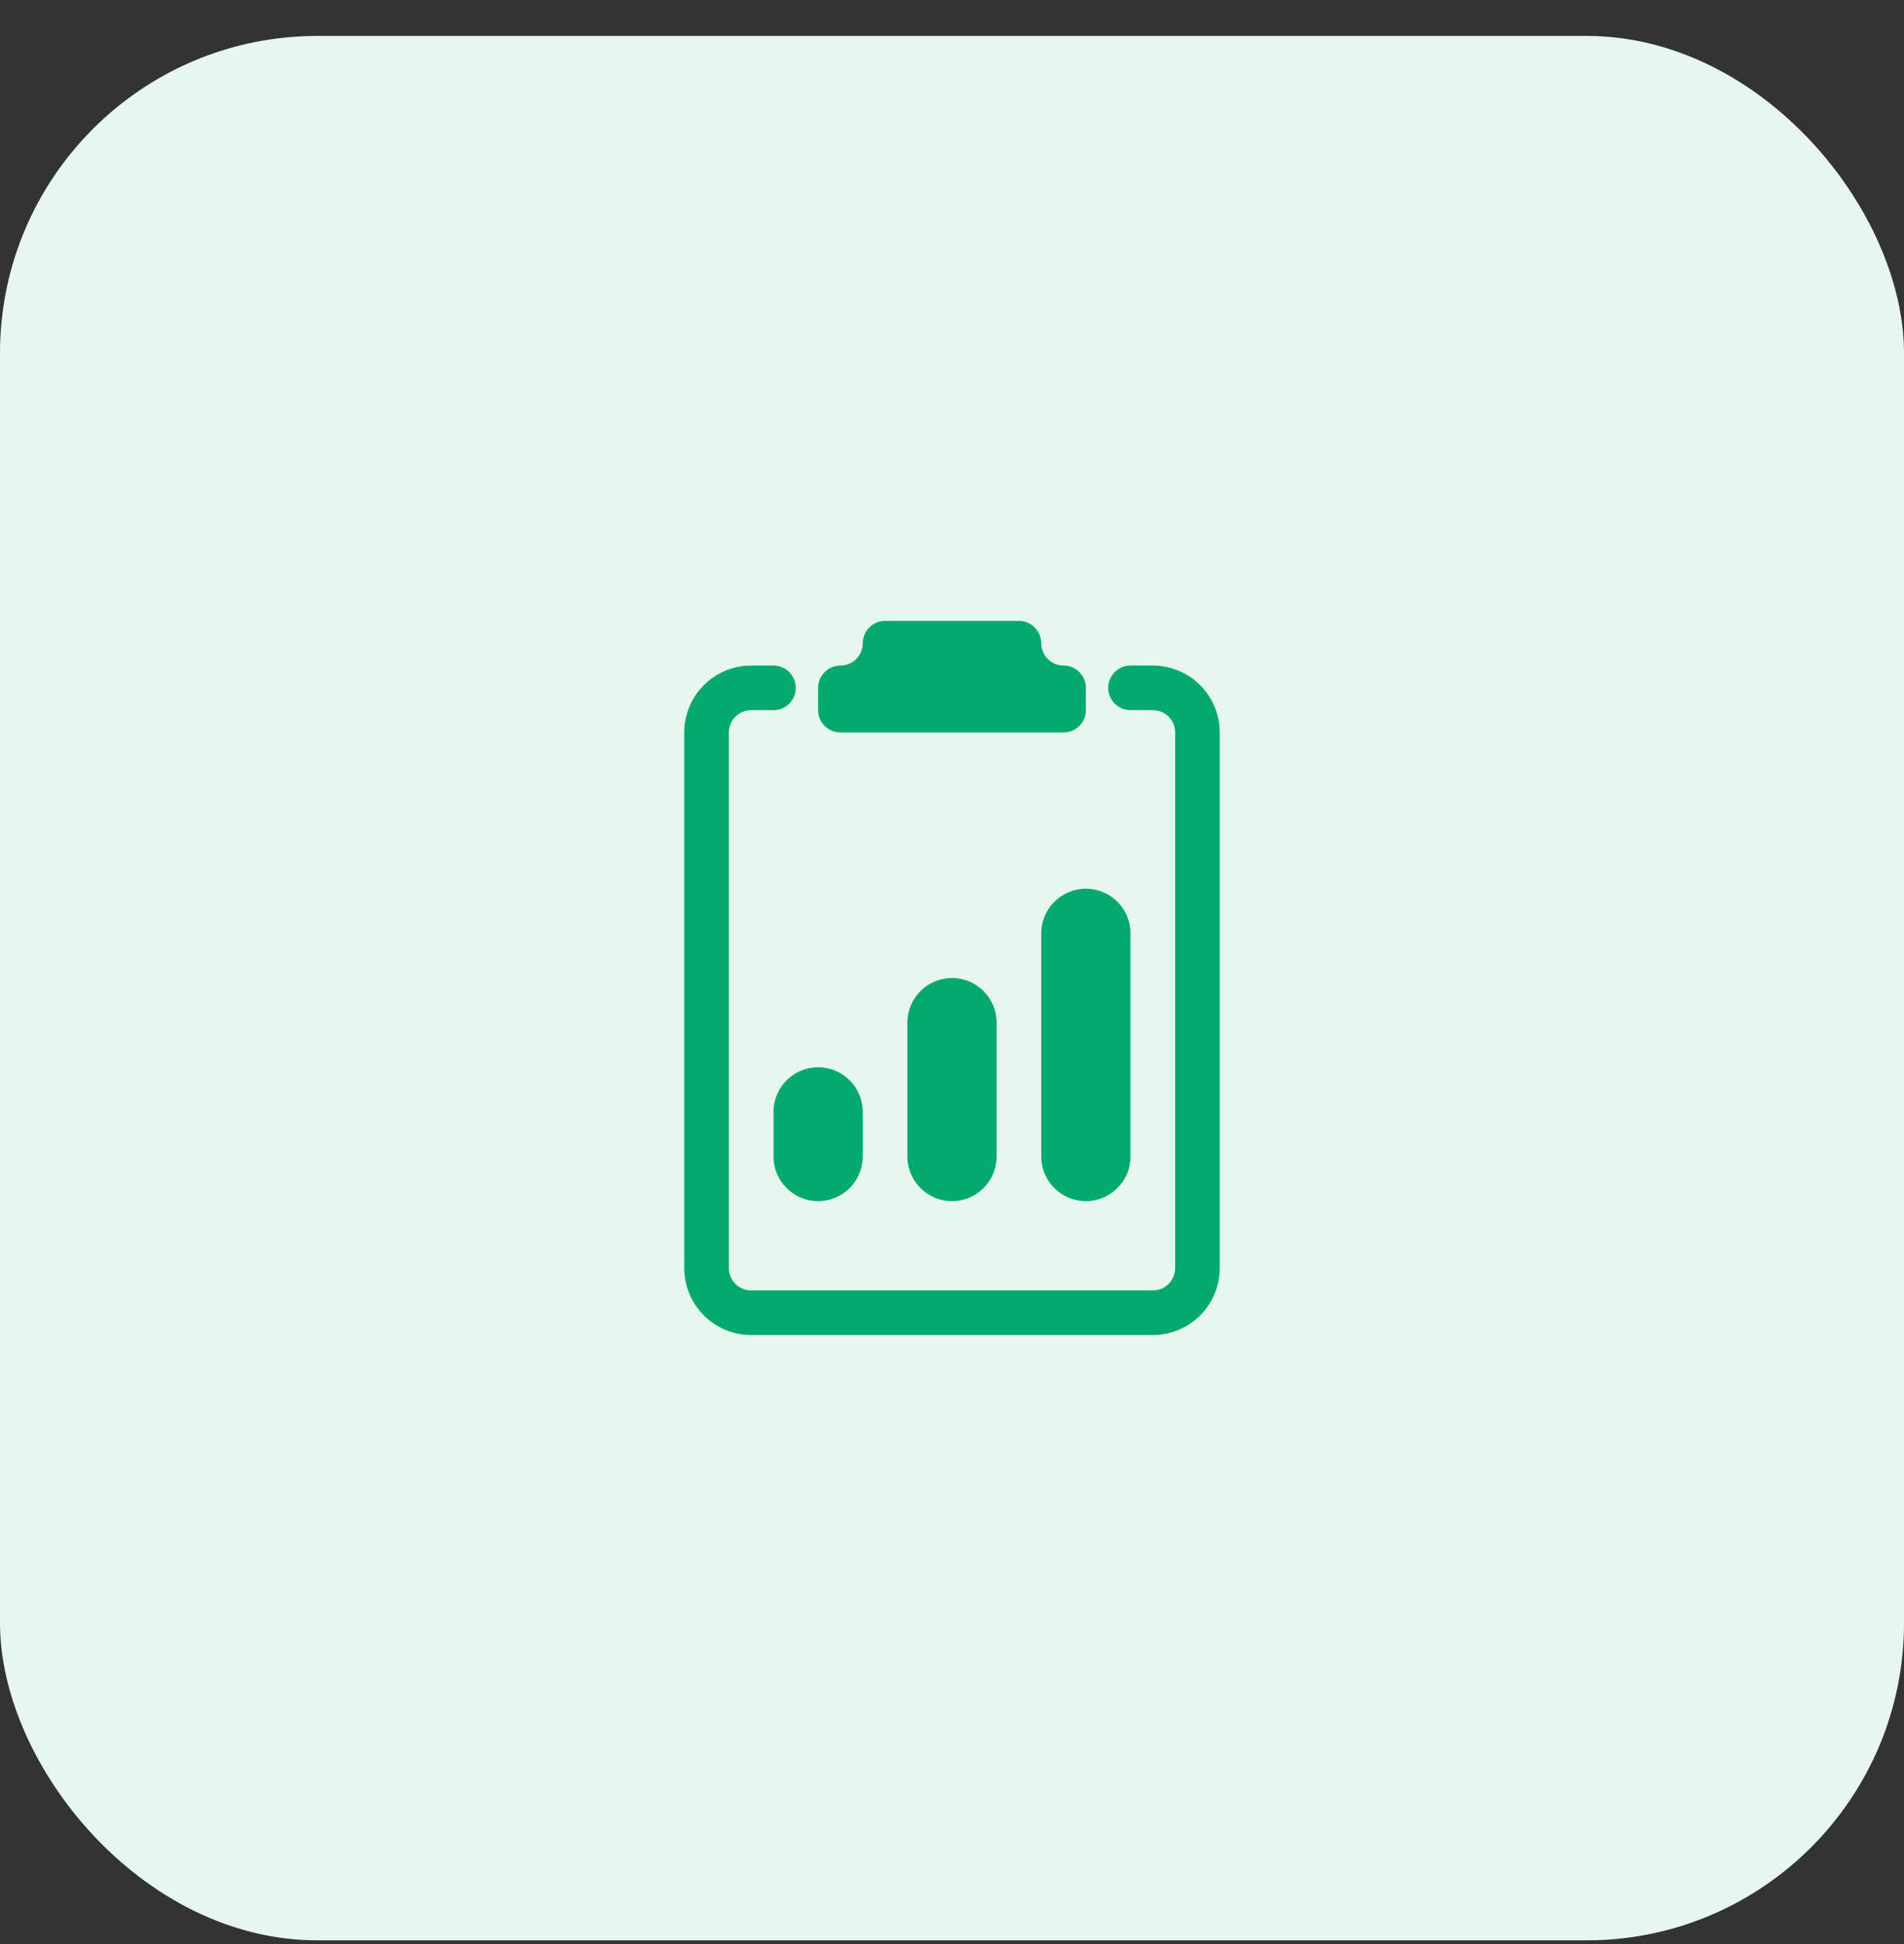
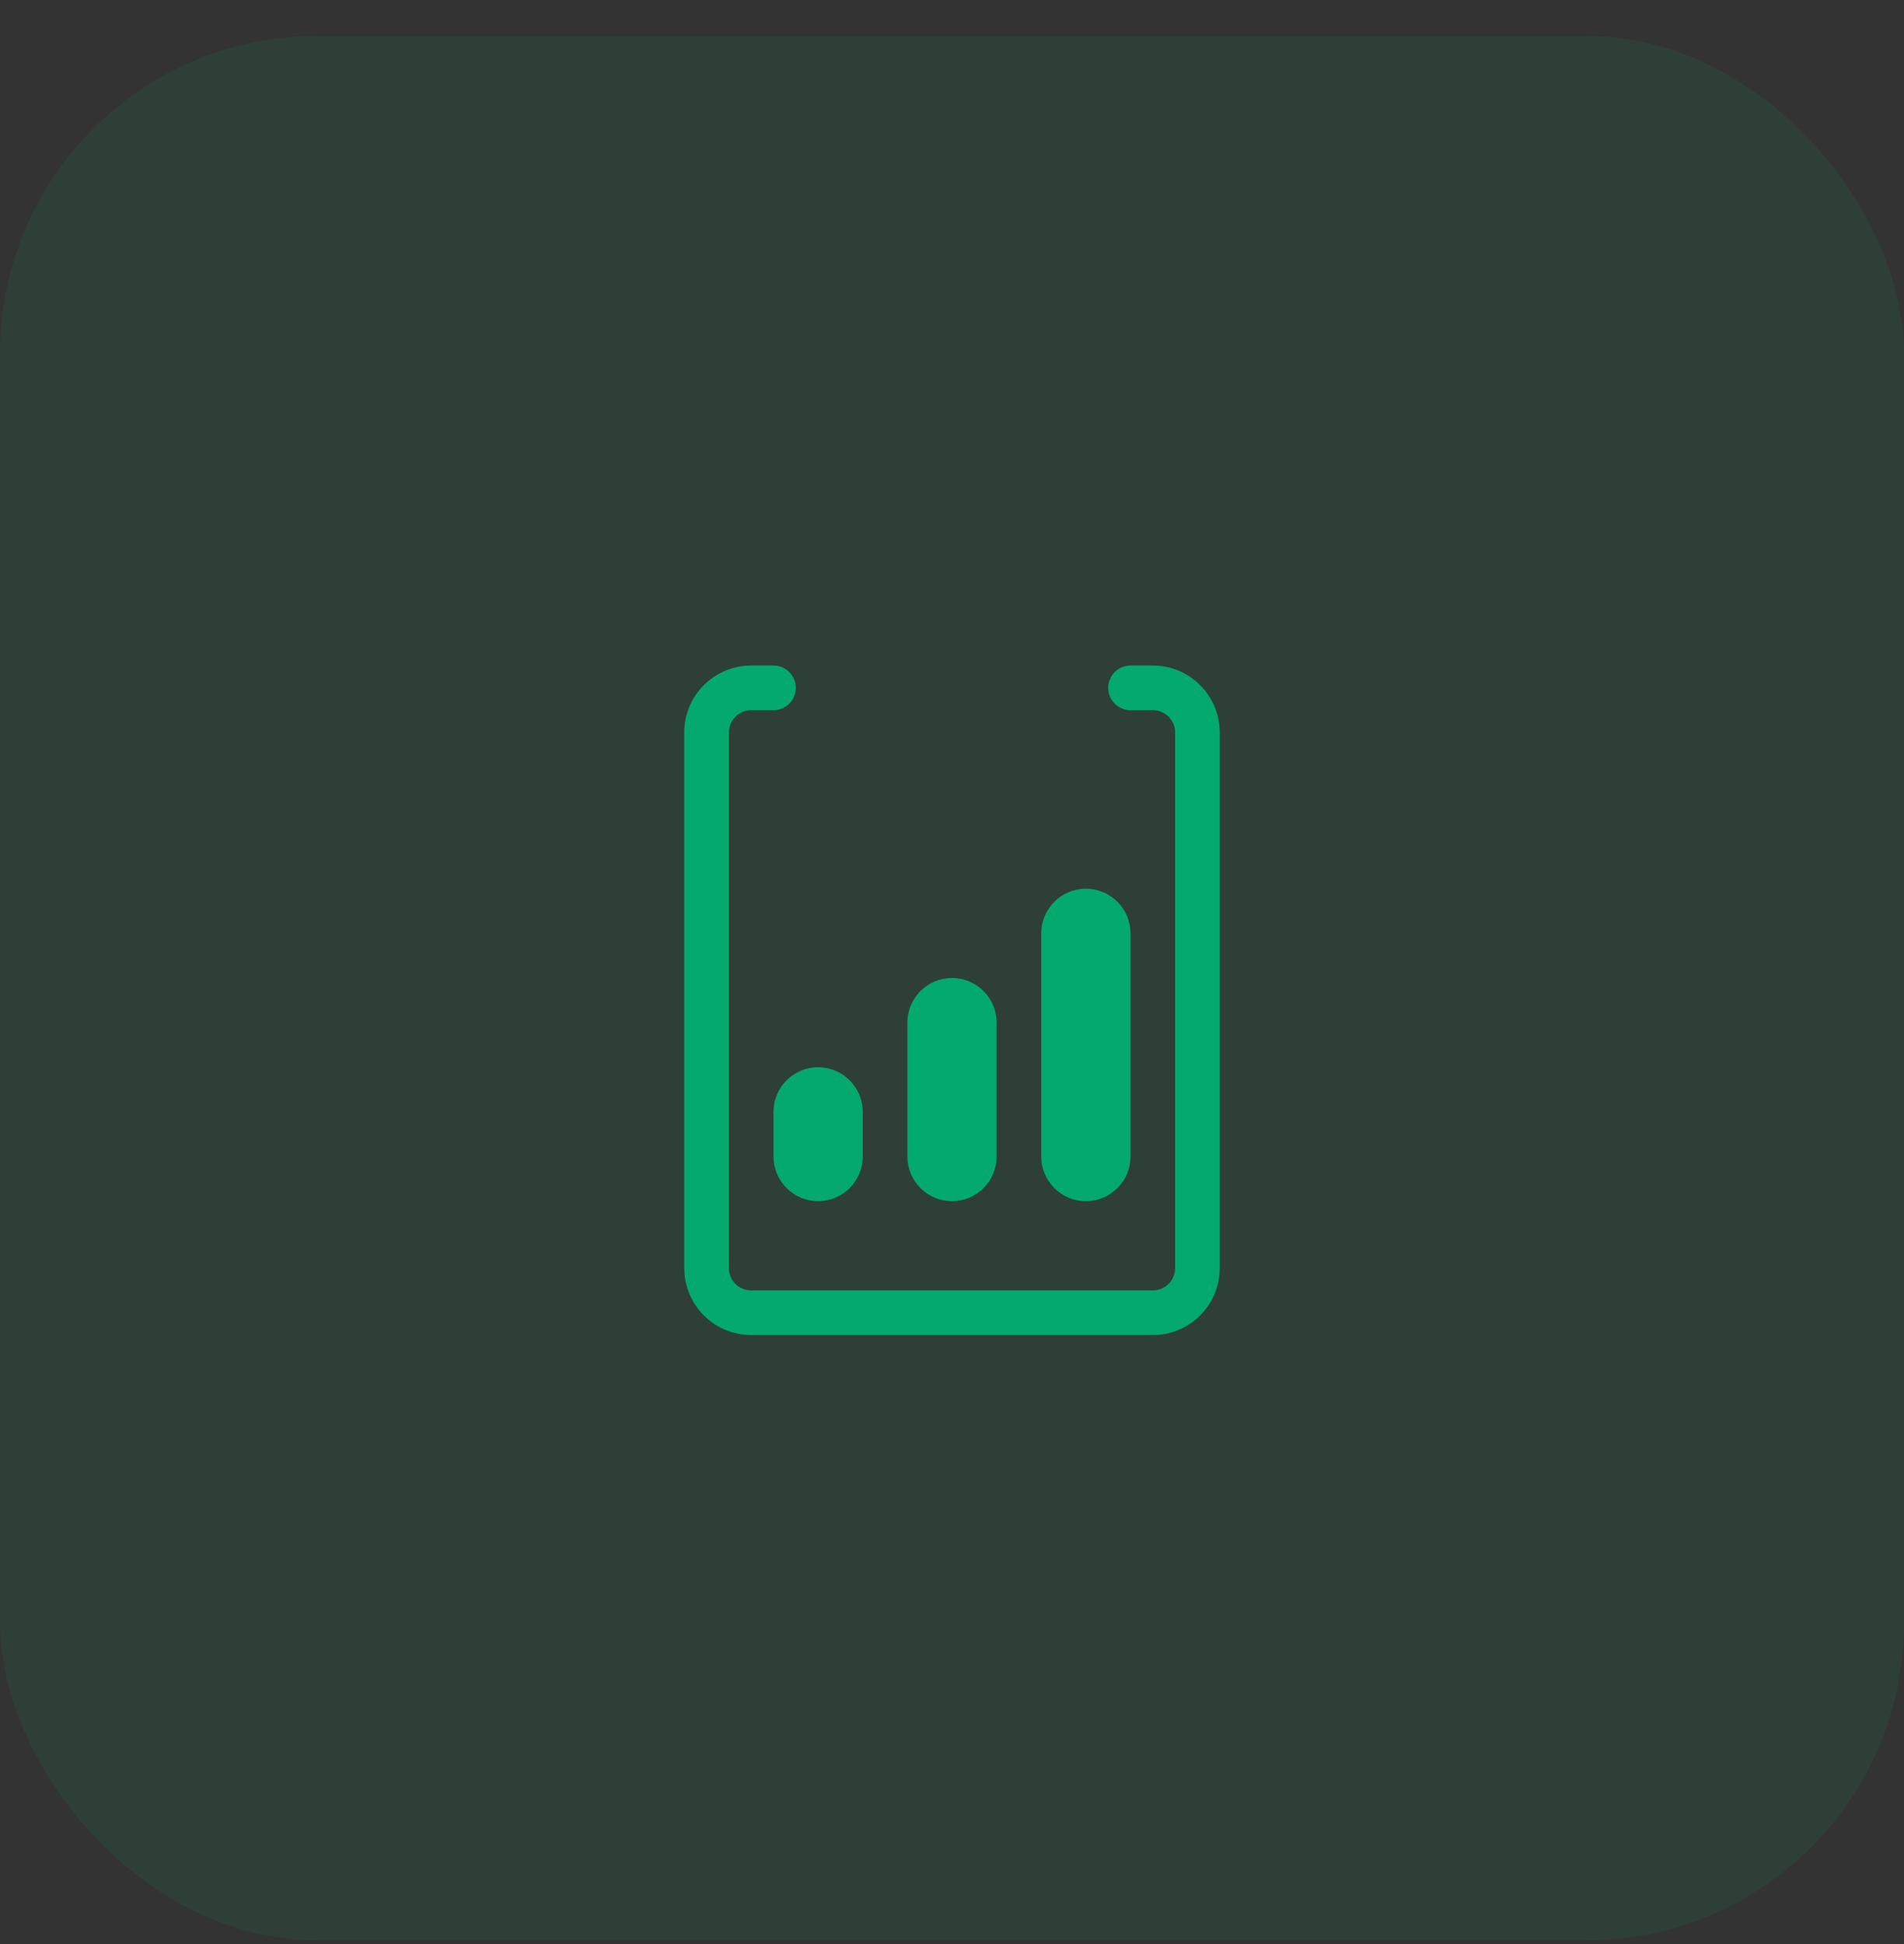
<svg xmlns="http://www.w3.org/2000/svg" width="48" height="49" viewBox="0 0 48 49" fill="none">
  <rect x="0" y="0" width="48" height="49" fill="#333333" stroke="none" />
-   <rect y="0.906" width="48" height="48" rx="8" fill="white" />
  <rect y="0.906" width="48" height="48" rx="8" fill="#04AA6D" fill-opacity="0.1" />
-   <path d="M25.688 15.65C25.998 15.65 26.25 15.902 26.25 16.212C26.25 16.523 26.502 16.775 26.812 16.775C27.123 16.775 27.375 17.027 27.375 17.337V17.9C27.375 18.211 27.123 18.462 26.812 18.462H21.188C20.877 18.462 20.625 18.211 20.625 17.9V17.337C20.625 17.027 20.877 16.775 21.188 16.775C21.498 16.775 21.75 16.523 21.75 16.212C21.75 15.902 22.002 15.65 22.312 15.65H25.688Z" fill="#04AA6D" />
  <path d="M18.375 18.462C18.375 18.152 18.627 17.9 18.938 17.9H19.5C19.811 17.9 20.062 17.648 20.062 17.337C20.062 17.027 19.811 16.775 19.5 16.775H18.938C18.006 16.775 17.25 17.53 17.25 18.462V31.962C17.25 32.894 18.006 33.65 18.938 33.65H29.062C29.994 33.65 30.75 32.894 30.75 31.962V18.462C30.75 17.53 29.994 16.775 29.062 16.775H28.5C28.189 16.775 27.938 17.027 27.938 17.337C27.938 17.648 28.189 17.9 28.5 17.9H29.062C29.373 17.9 29.625 18.152 29.625 18.462V31.962C29.625 32.273 29.373 32.525 29.062 32.525H18.938C18.627 32.525 18.375 32.273 18.375 31.962V18.462Z" fill="#04AA6D" />
  <path d="M26.25 23.525C26.25 22.904 26.754 22.4 27.375 22.4C27.996 22.4 28.5 22.904 28.5 23.525V29.15C28.5 29.771 27.996 30.275 27.375 30.275C26.754 30.275 26.25 29.771 26.25 29.15V23.525Z" fill="#04AA6D" />
  <path d="M19.5 28.025C19.5 27.404 20.004 26.9 20.625 26.9C21.246 26.9 21.75 27.404 21.75 28.025V29.15C21.75 29.771 21.246 30.275 20.625 30.275C20.004 30.275 19.5 29.771 19.5 29.15V28.025Z" fill="#04AA6D" />
  <path d="M24 24.65C23.379 24.65 22.875 25.154 22.875 25.775V29.15C22.875 29.771 23.379 30.275 24 30.275C24.621 30.275 25.125 29.771 25.125 29.15V25.775C25.125 25.154 24.621 24.65 24 24.65Z" fill="#04AA6D" />
</svg>